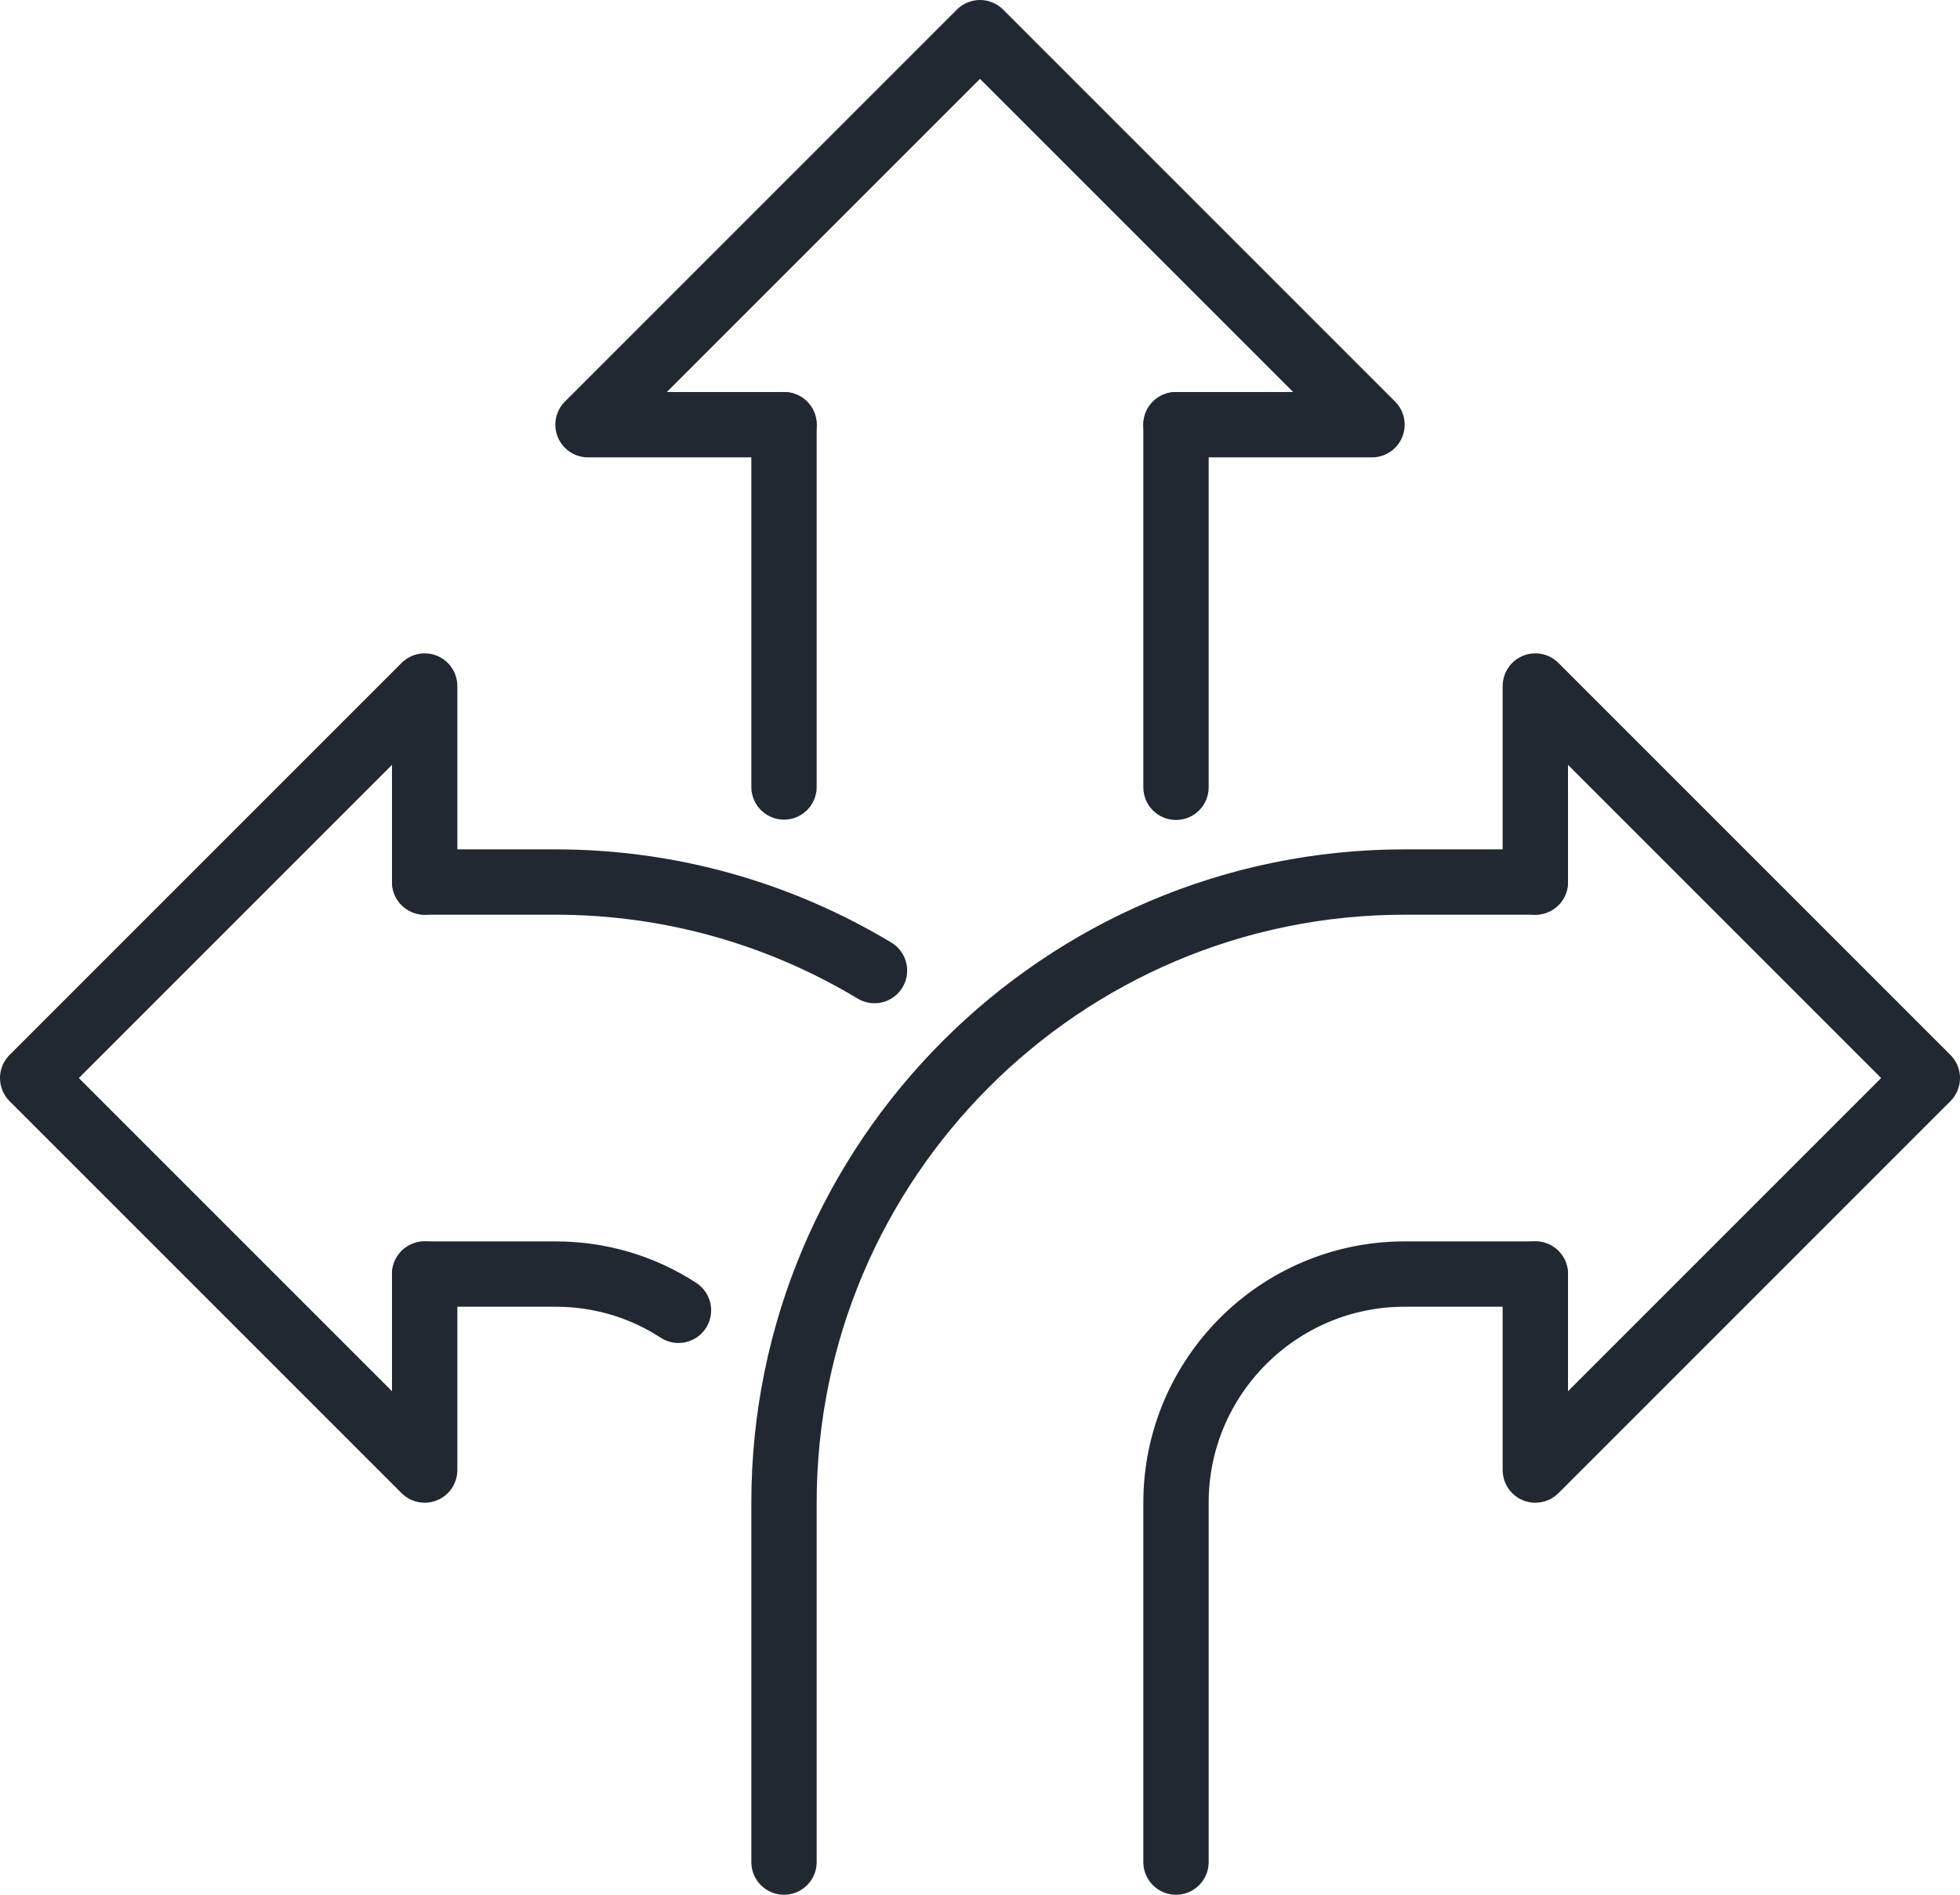
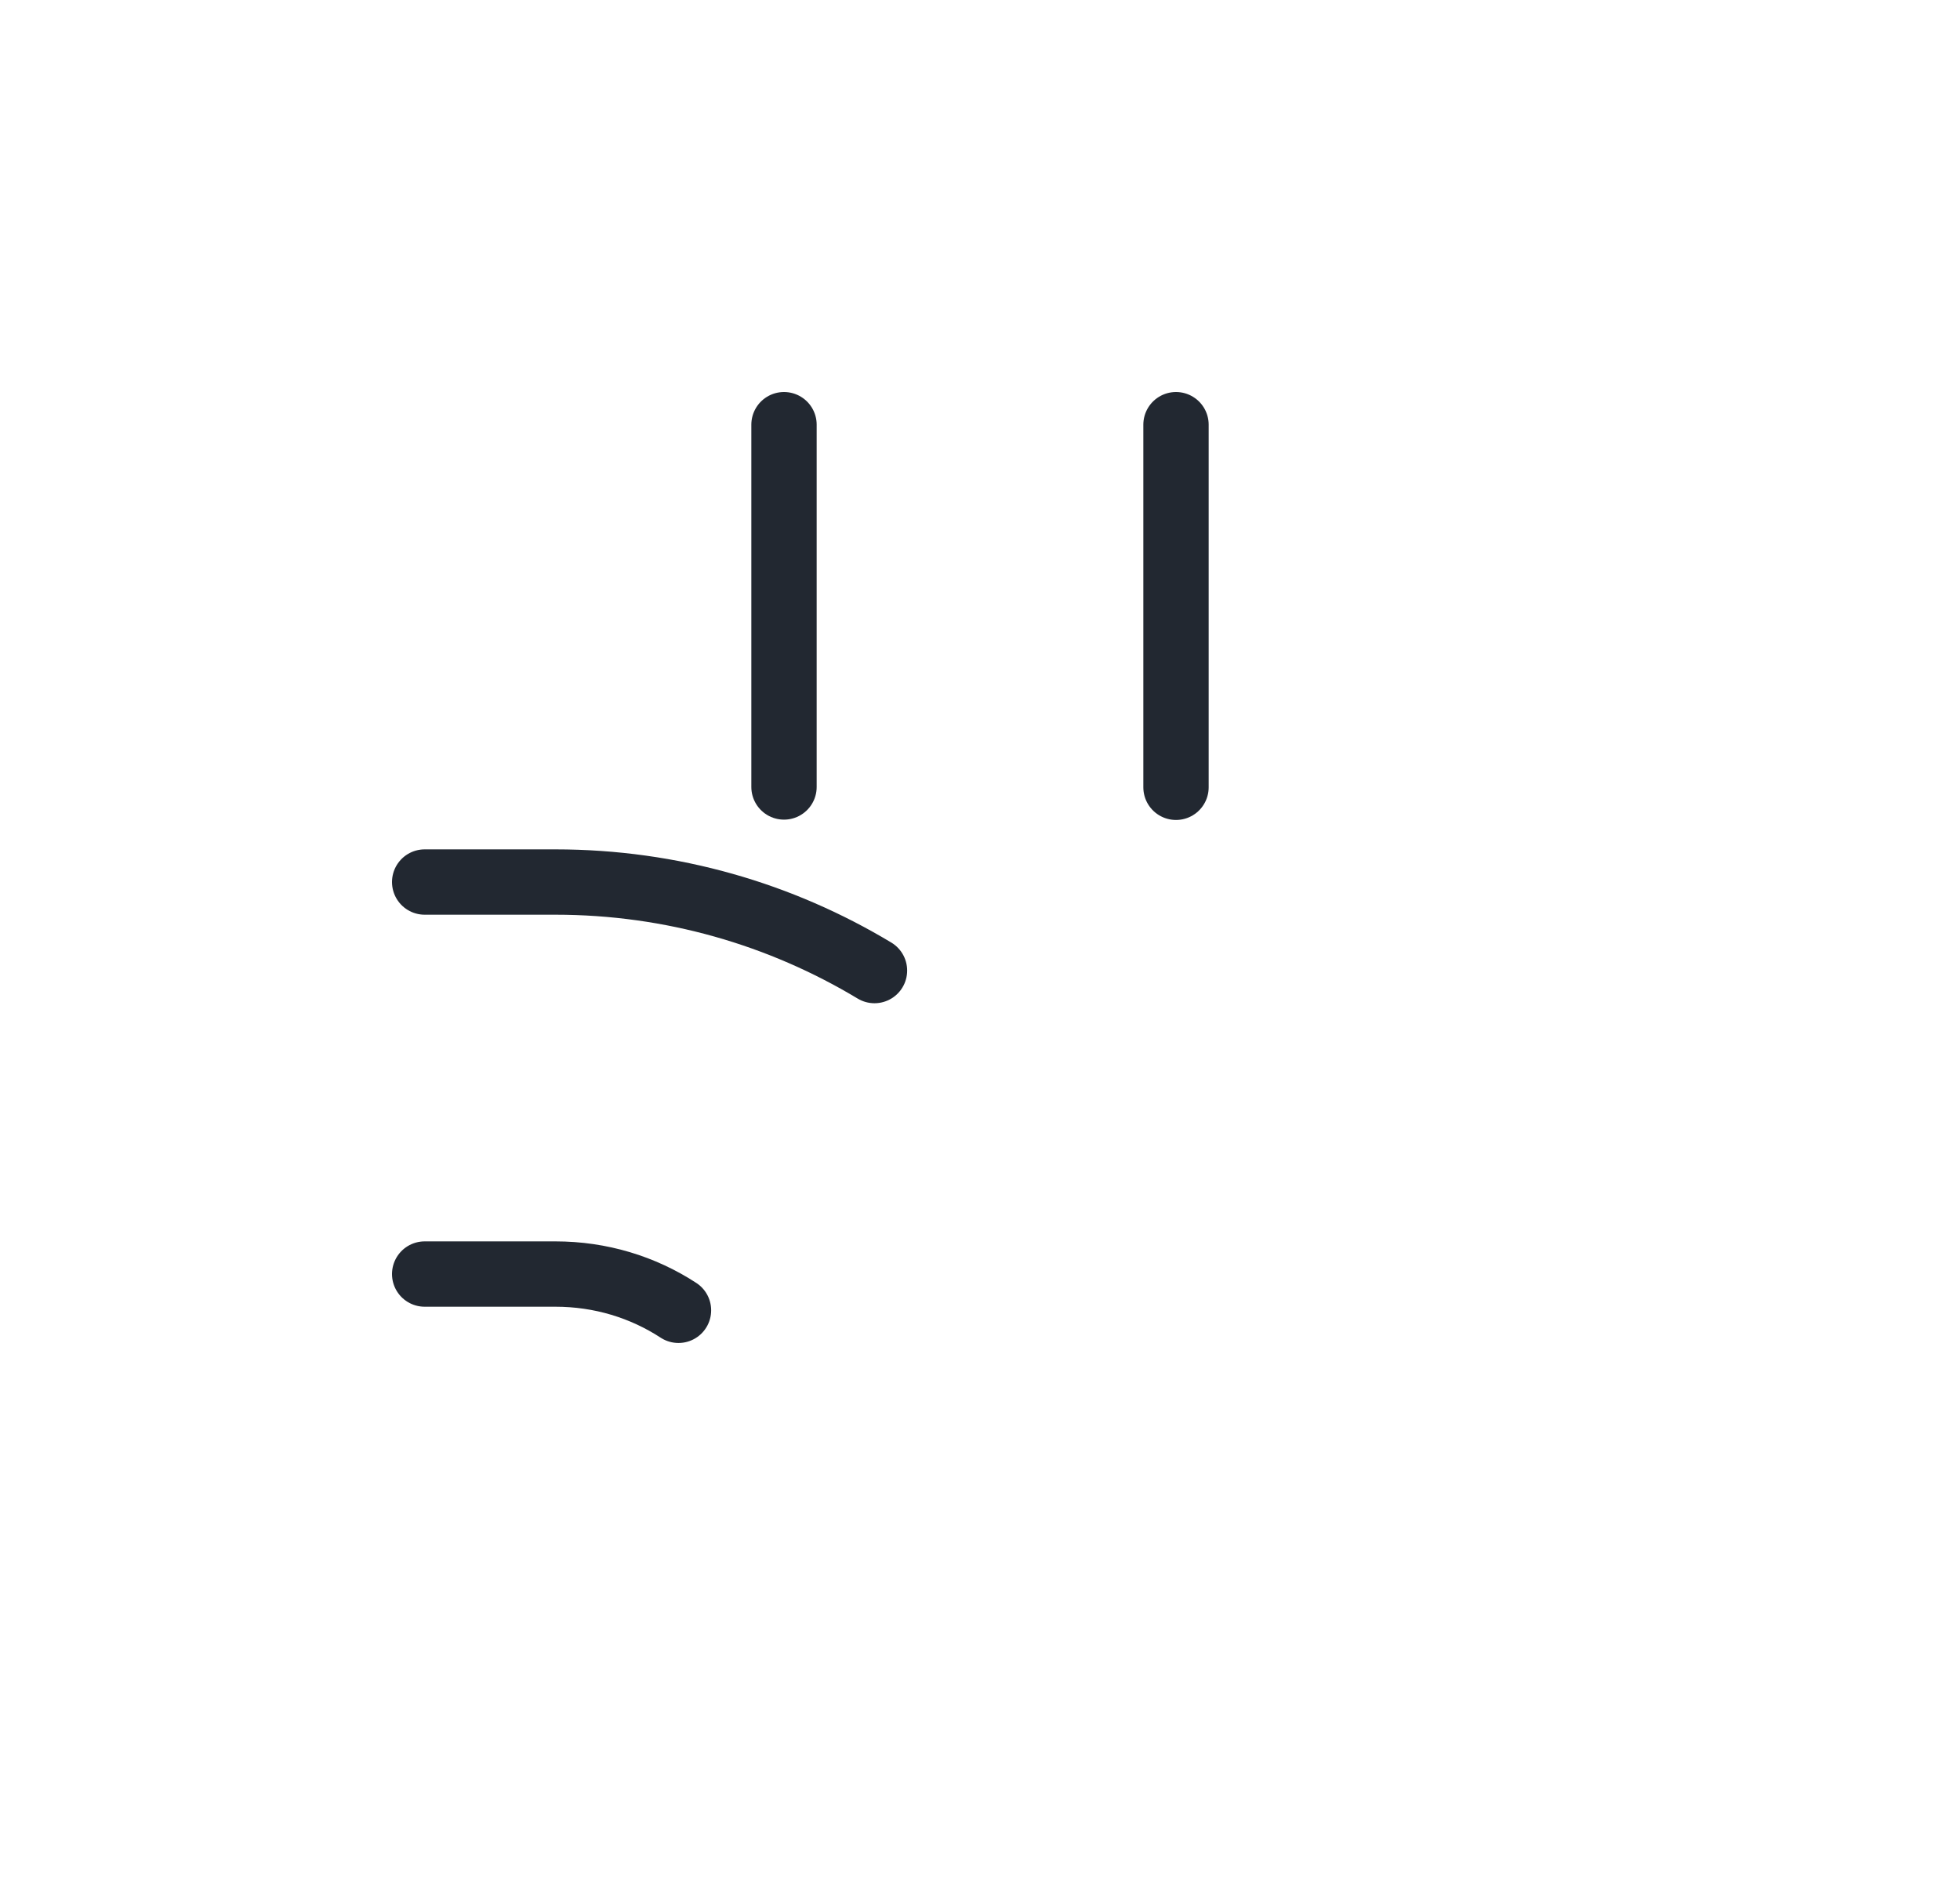
<svg xmlns="http://www.w3.org/2000/svg" id="Preview6663256990715" viewBox="0 0 420 406" aria-hidden="true" width="420px" height="406px">
  <defs>
    <linearGradient class="cerosgradient" data-cerosgradient="true" id="CerosGradient_id0185c0de6" gradientUnits="userSpaceOnUse" x1="50%" y1="100%" x2="50%" y2="0%">
      <stop offset="0%" stop-color="#d1d1d1" />
      <stop offset="100%" stop-color="#d1d1d1" />
    </linearGradient>
    <linearGradient />
    <style>
      .cls-1-6663256990715{
        fill: none;
        stroke: #222831;
        stroke-linecap: round;
        stroke-linejoin: round;
        stroke-width: 14px;
      }
    </style>
  </defs>
-   <polyline class="cls-1-6663256990715" points="252 91 294 91 210 7 126 91 168 91" />
  <line class="cls-1-6663256990715" x1="168" y1="168.63" x2="168" y2="91" />
  <line class="cls-1-6663256990715" x1="252" y1="168.7" x2="252" y2="91" />
-   <polyline class="cls-1-6663256990715" points="329 189 329 147 413 231 329 315 329 273" />
-   <path class="cls-1-6663256990715" d="m168,399v-77c0-73.36,59.64-133,133-133h28" />
-   <path class="cls-1-6663256990715" d="m329,273h-28c-27.02,0-49,21.98-49,49v77" />
-   <polyline class="cls-1-6663256990715" points="91 189 91 147 7 231 91 315 91 273" />
  <path class="cls-1-6663256990715" d="m91,189h28c24.99,0,48.37,6.93,68.39,18.97" />
  <path class="cls-1-6663256990715" d="m91,273h28c9.73,0,18.76,2.8,26.39,7.77" />
</svg>